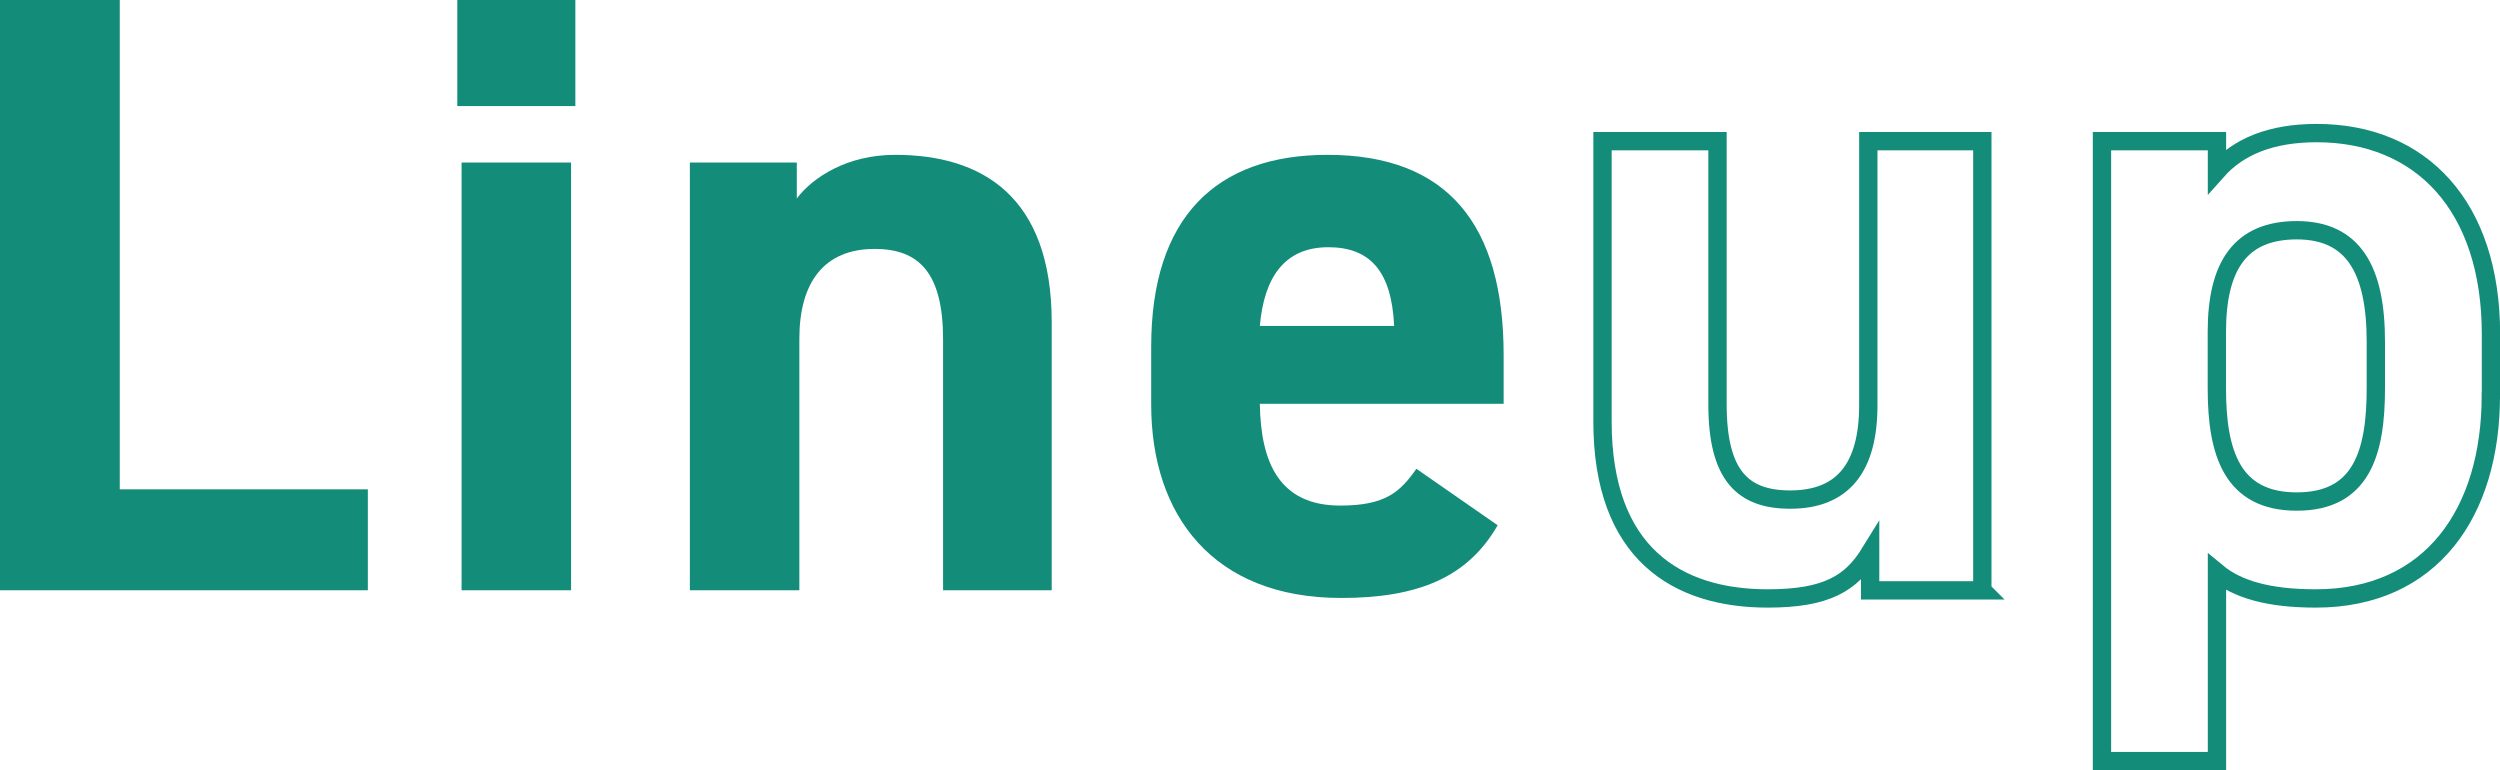
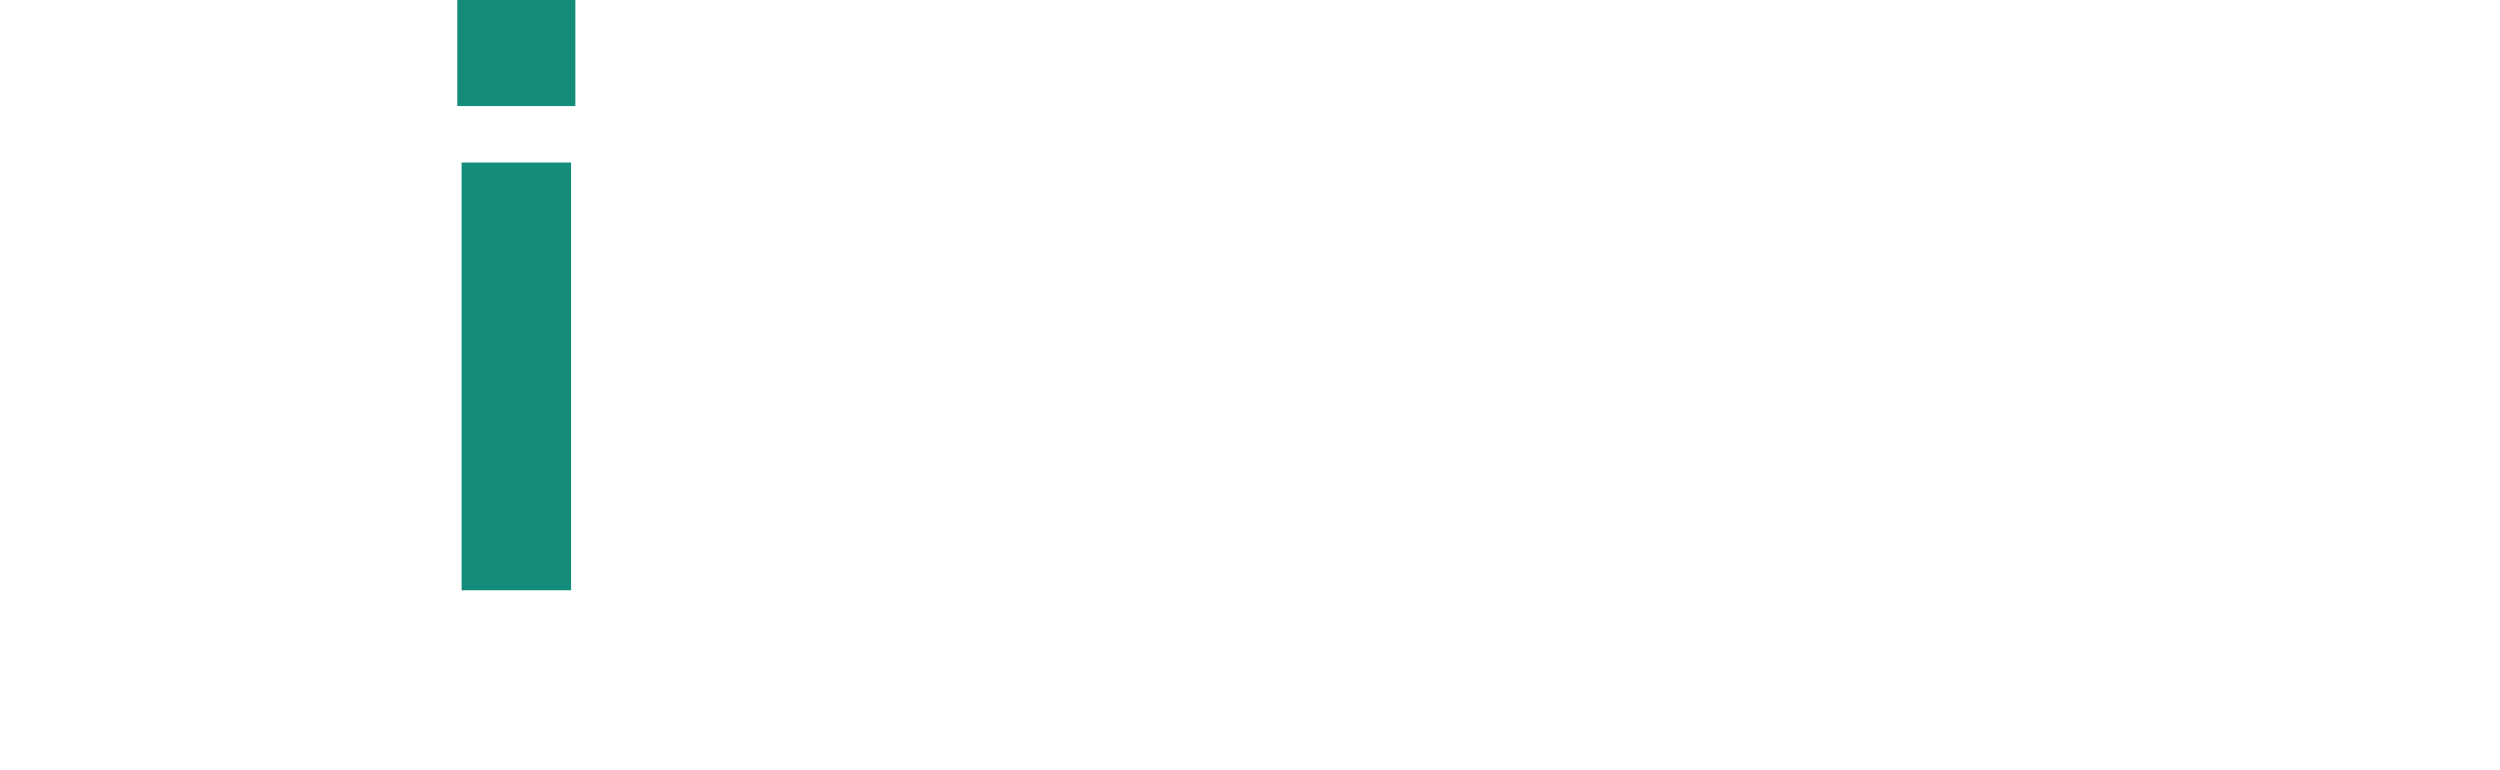
<svg xmlns="http://www.w3.org/2000/svg" id="_レイヤー_2" data-name="レイヤー 2" width="204.57" height="63.02" viewBox="0 0 204.57 63.02">
  <defs>
    <style>
      .cls-1 {
        fill: none;
        stroke: #138d7a;
        stroke-miterlimit: 10;
        stroke-width: 1.5px;
      }

      .cls-2 {
        fill: #138d7a;
      }
    </style>
  </defs>
  <g id="design">
    <g>
-       <path class="cls-2" d="m9.8,40.04h20.3v8.26H0V0h9.8v40.04Z" />
      <path class="cls-2" d="m37.42,0h9.66v8.68h-9.66V0Zm.35,13.3h8.96v35h-8.96V13.3Z" />
-       <path class="cls-2" d="m56.45,13.3h8.75v2.94c1.33-1.75,4.13-3.57,8.05-3.57,7.07,0,12.81,3.36,12.81,13.72v21.91h-8.89v-20.51c0-5.46-1.96-7.42-5.6-7.42-4.13,0-6.16,2.73-6.16,7.35v20.58h-8.96V13.3Z" />
-       <path class="cls-2" d="m122.55,42.98c-2.45,4.27-6.51,5.95-12.81,5.95-10.5,0-15.54-6.79-15.54-15.82v-4.76c0-10.57,5.32-15.68,14.42-15.68,9.87,0,14.42,5.74,14.42,16.38v3.99h-19.95c.07,4.83,1.61,8.33,6.58,8.33,3.71,0,4.9-1.12,6.23-3.01l6.65,4.62Zm-19.46-16.31h10.99c-.21-4.55-2.03-6.44-5.39-6.44-3.57,0-5.25,2.45-5.6,6.44Z" />
-       <path class="cls-1" d="m162.22,48.31h-9.19v-3.09c-1.54,2.5-3.53,3.75-8.38,3.75-7.42,0-13.52-3.68-13.52-14.48V11.55h9.41v21.54c0,5.81,2.06,7.79,5.95,7.79,4.34,0,6.39-2.65,6.39-7.72V11.55h9.33v36.75Z" />
-       <path class="cls-1" d="m203.82,32.36c0,9.56-4.85,16.61-14.33,16.61-3.82,0-6.39-.73-8.08-2.13v15.44h-9.41V11.55h9.41v2.43c1.76-1.98,4.41-3.09,8.16-3.09,8.53,0,14.26,5.95,14.26,16.46v5Zm-9.41-.59v-3.82c0-5.88-1.84-9.11-6.47-9.11s-6.54,2.94-6.54,8.31v4.63c0,5.29,1.25,9.26,6.54,9.26s6.47-3.97,6.47-9.26Z" />
    </g>
  </g>
</svg>